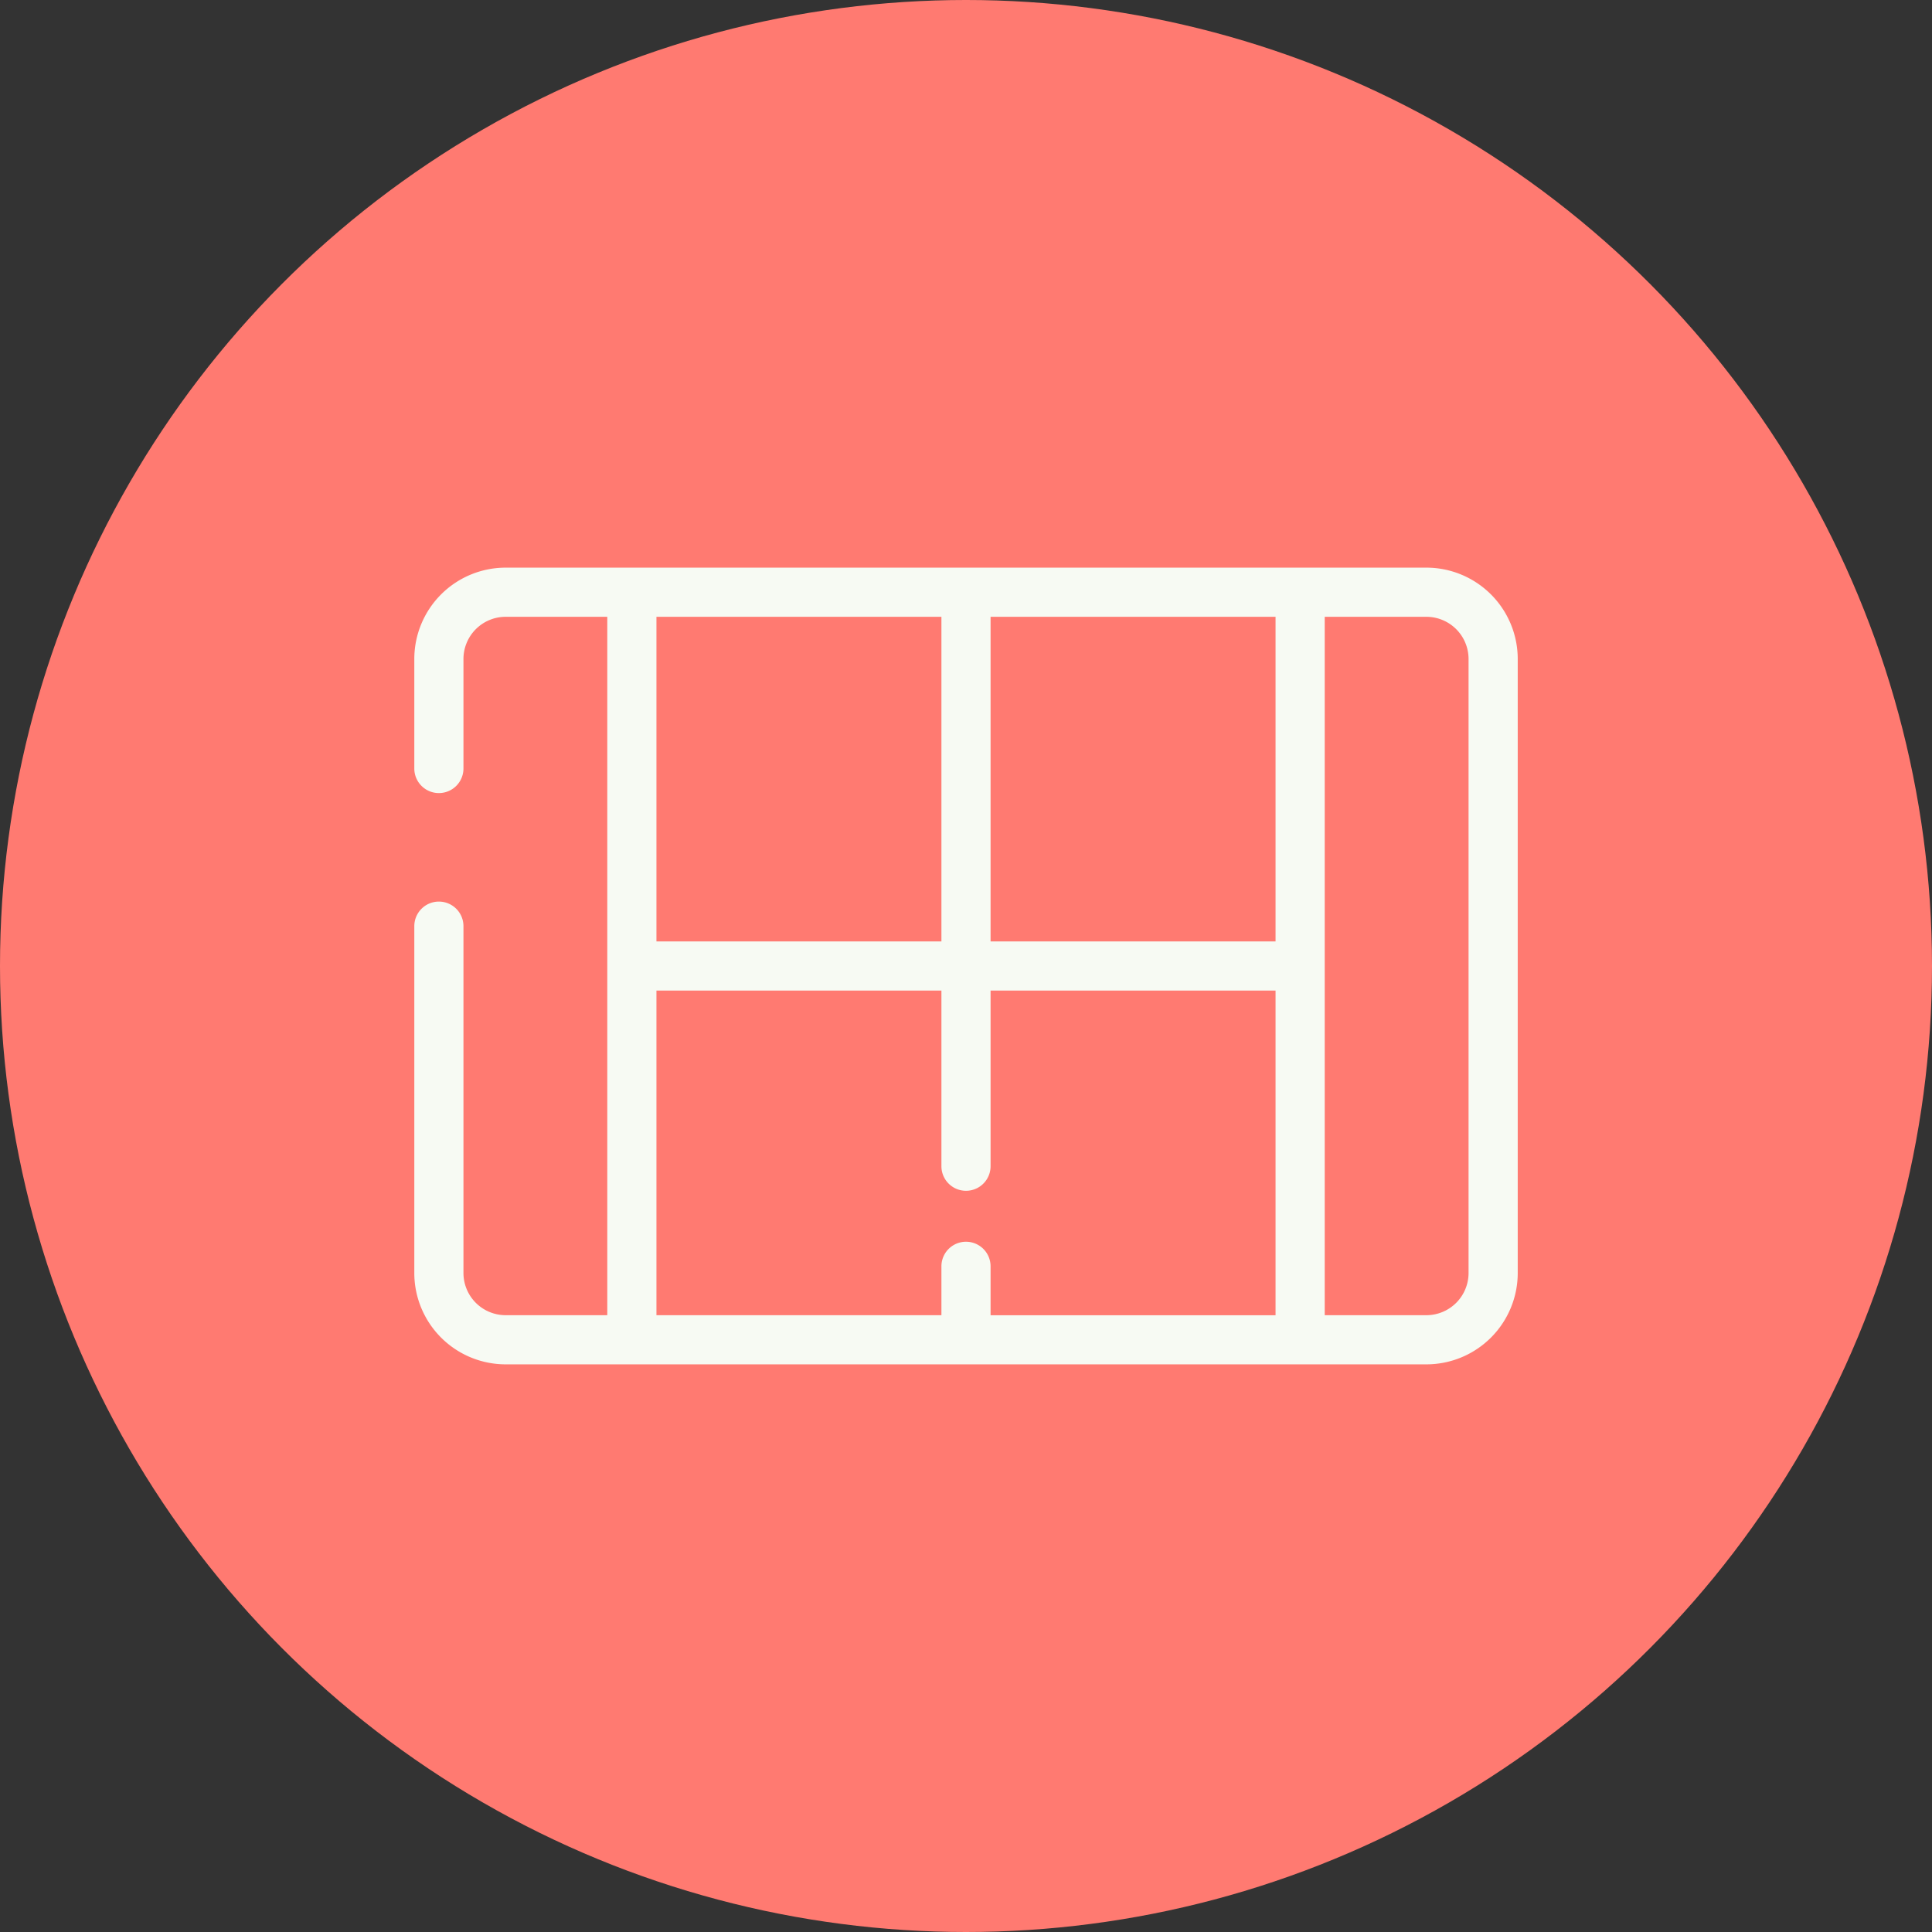
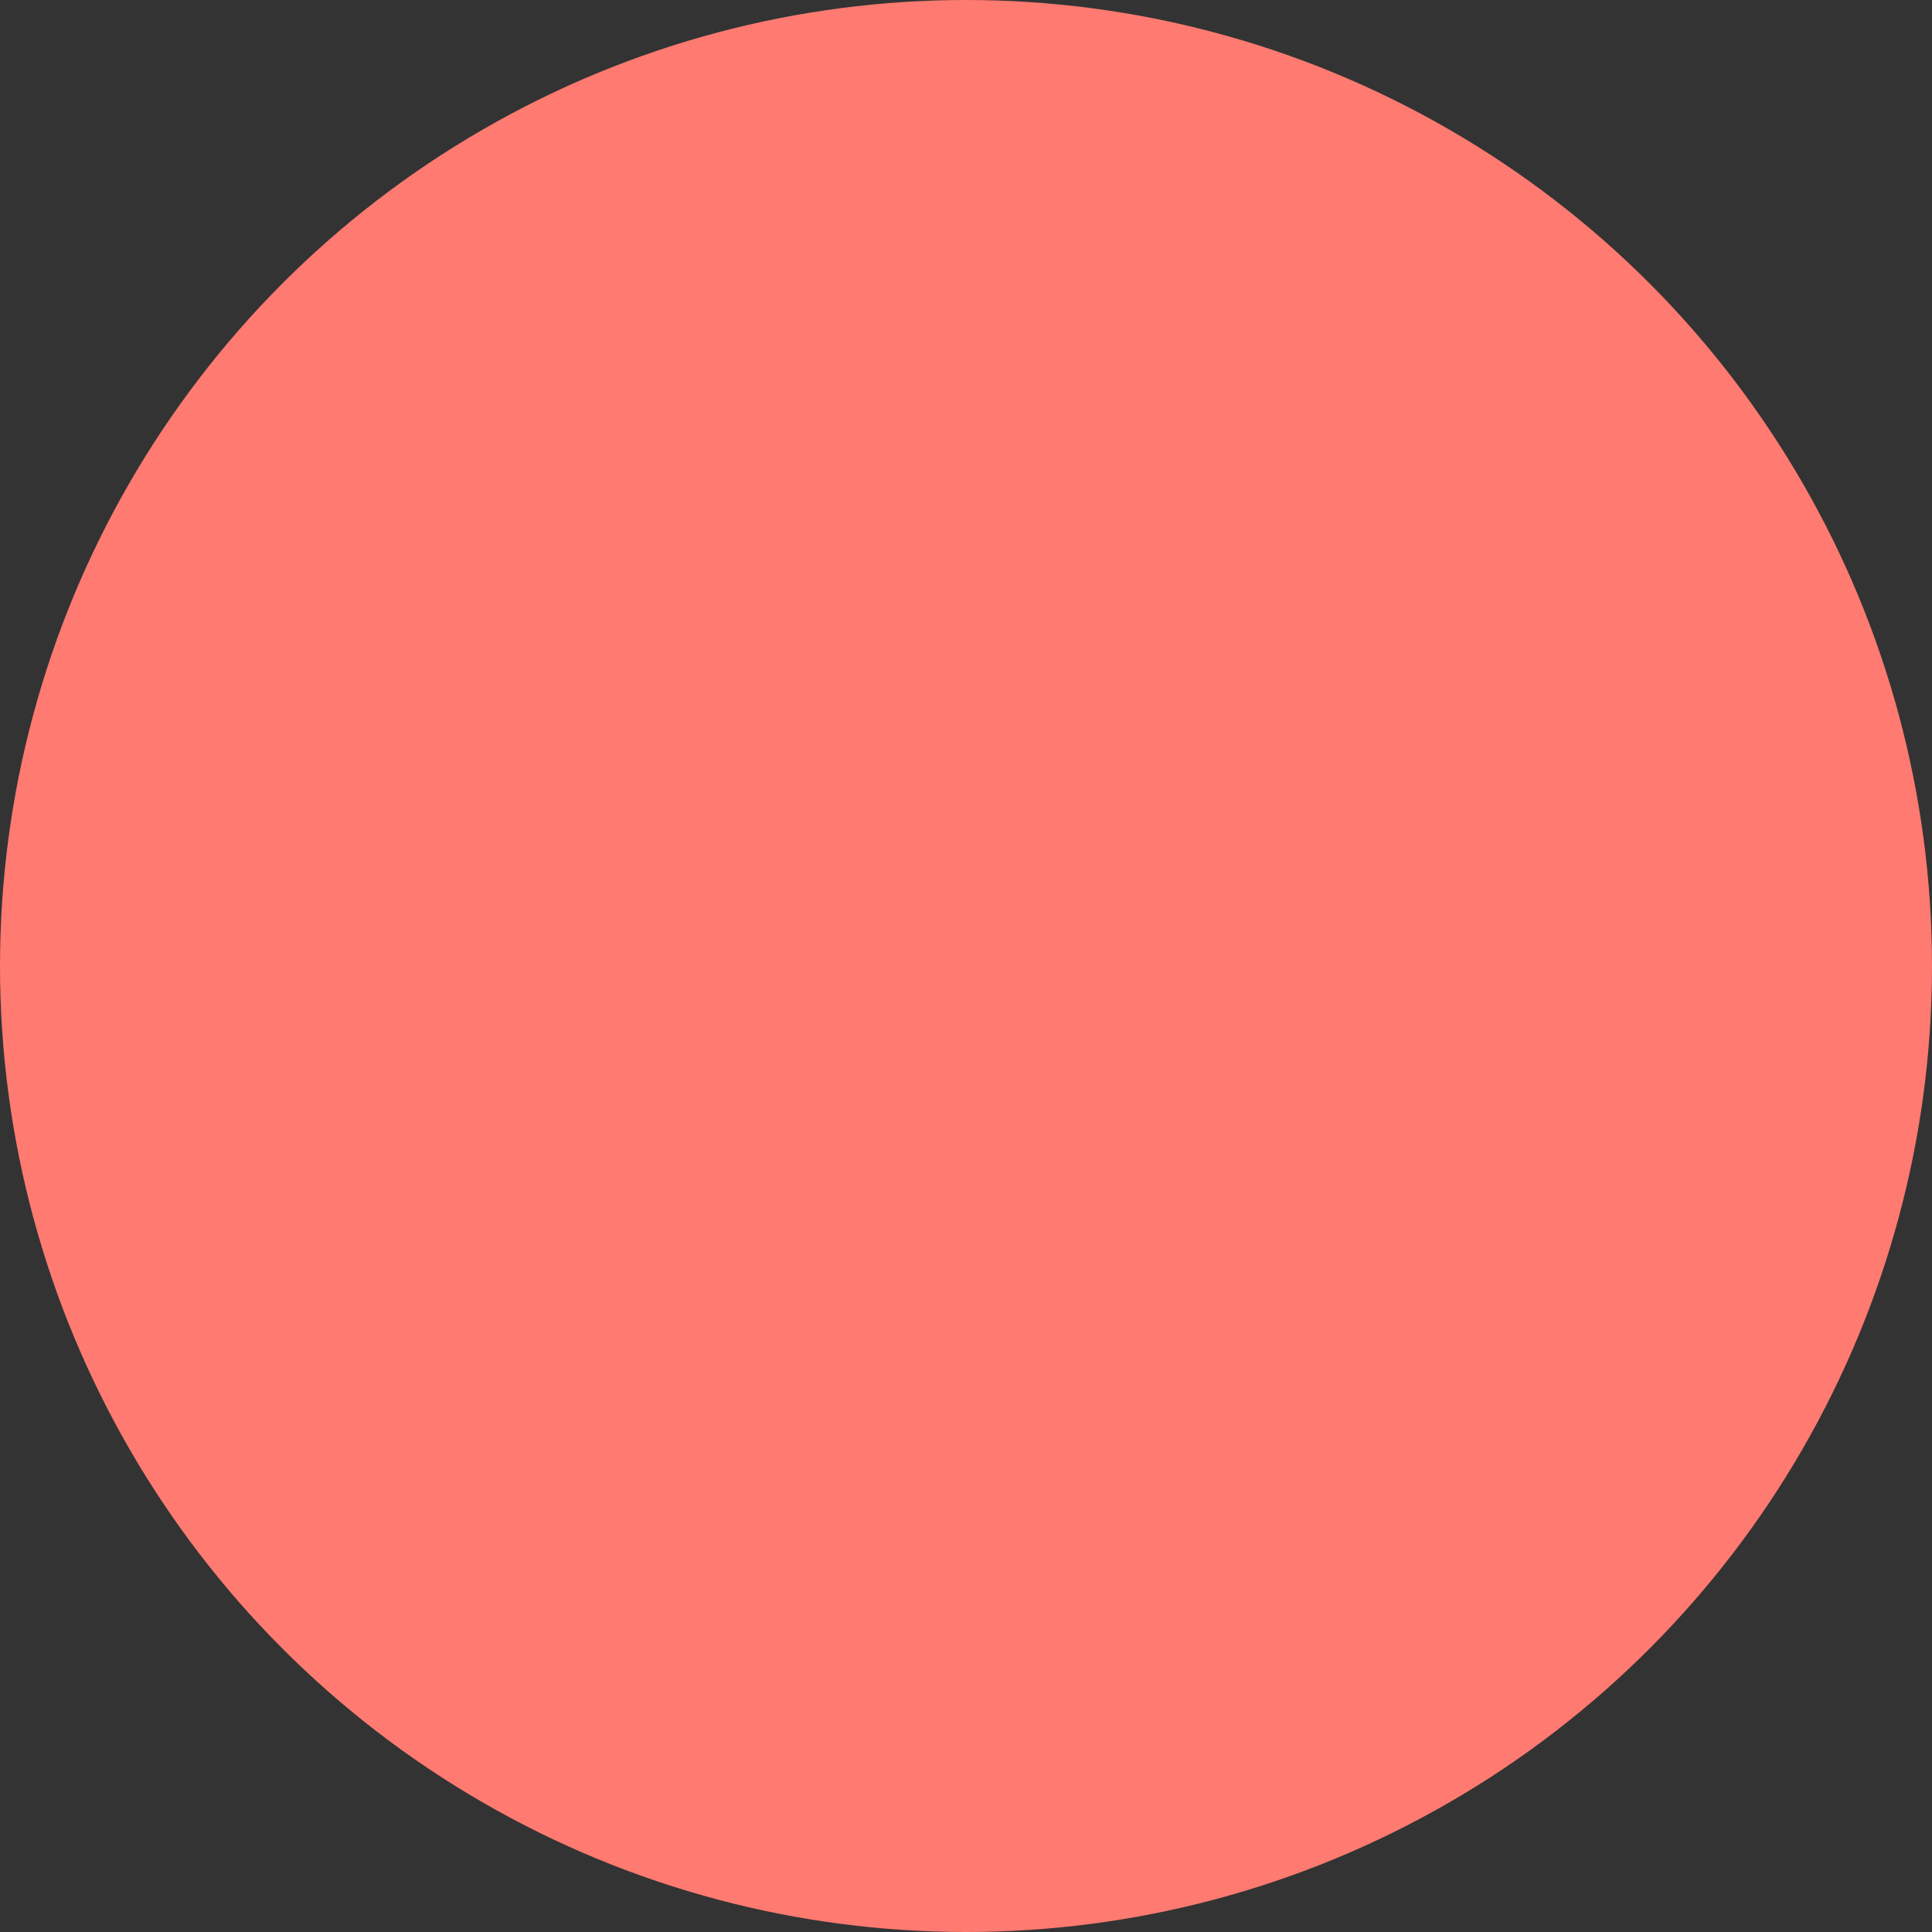
<svg xmlns="http://www.w3.org/2000/svg" width="97" height="97" viewBox="0 0 97 97">
  <rect x="0" y="0" width="97" height="97" fill="#333333" stroke="none" />
  <defs>
    <clipPath id="clip-path">
-       <rect id="Rectangle_226" data-name="Rectangle 226" width="55.399" height="40" fill="#f7faf3" />
-     </clipPath>
+       </clipPath>
  </defs>
  <g id="Group_796" data-name="Group 796" transform="translate(8598.027 1023.253)">
    <g id="Group_789" data-name="Group 789" transform="translate(-8649.027 -3530.44)">
      <circle id="Ellipse_36" data-name="Ellipse 36" cx="48.5" cy="48.5" r="48.5" transform="translate(51 2507.187)" fill="#ff7a71" />
      <g id="Group_454" data-name="Group 454" transform="translate(71.801 2535.687)">
        <g id="Group_453" data-name="Group 453" transform="translate(0 0)" clip-path="url(#clip-path)">
-           <path id="Path_844" data-name="Path 844" d="M50.815,0H4.584A4.589,4.589,0,0,0,0,4.584v5.5a1.234,1.234,0,1,0,2.468,0v-5.5A2.119,2.119,0,0,1,4.584,2.468H9.689V37.532H4.584a2.119,2.119,0,0,1-2.116-2.116V18A1.234,1.234,0,1,0,0,18V35.416A4.589,4.589,0,0,0,4.584,40H50.815A4.589,4.589,0,0,0,55.4,35.416V4.584A4.589,4.589,0,0,0,50.815,0M43.241,18.766H28.933V2.468H43.241Zm-16.776,0H12.157V2.468H26.465ZM12.157,21.234H26.465v8.818a1.234,1.234,0,0,0,2.468,0V21.234H43.241v16.3H28.933V35.078a1.234,1.234,0,1,0-2.468,0v2.455H12.157ZM52.931,35.416a2.119,2.119,0,0,1-2.116,2.116H45.709V2.468h5.106a2.119,2.119,0,0,1,2.116,2.116Z" transform="translate(0 0)" fill="#f7faf3" />
+           <path id="Path_844" data-name="Path 844" d="M50.815,0H4.584A4.589,4.589,0,0,0,0,4.584v5.5a1.234,1.234,0,1,0,2.468,0v-5.5A2.119,2.119,0,0,1,4.584,2.468H9.689V37.532H4.584a2.119,2.119,0,0,1-2.116-2.116V18A1.234,1.234,0,1,0,0,18V35.416A4.589,4.589,0,0,0,4.584,40H50.815A4.589,4.589,0,0,0,55.4,35.416V4.584A4.589,4.589,0,0,0,50.815,0M43.241,18.766H28.933V2.468H43.241Zm-16.776,0H12.157V2.468H26.465ZM12.157,21.234H26.465v8.818a1.234,1.234,0,0,0,2.468,0V21.234H43.241v16.3H28.933V35.078a1.234,1.234,0,1,0-2.468,0v2.455H12.157ZM52.931,35.416a2.119,2.119,0,0,1-2.116,2.116V2.468h5.106a2.119,2.119,0,0,1,2.116,2.116Z" transform="translate(0 0)" fill="#f7faf3" />
        </g>
      </g>
    </g>
  </g>
</svg>